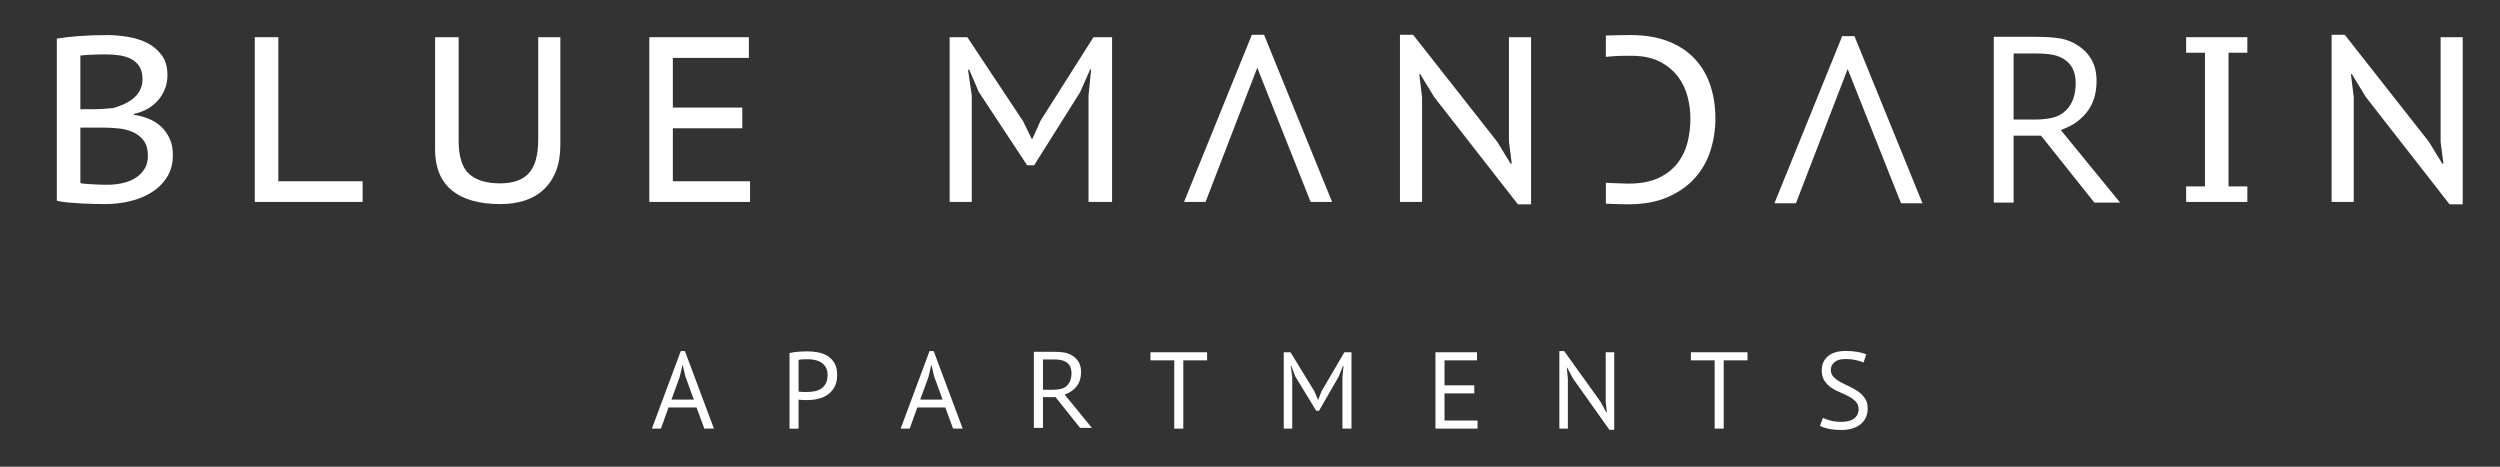
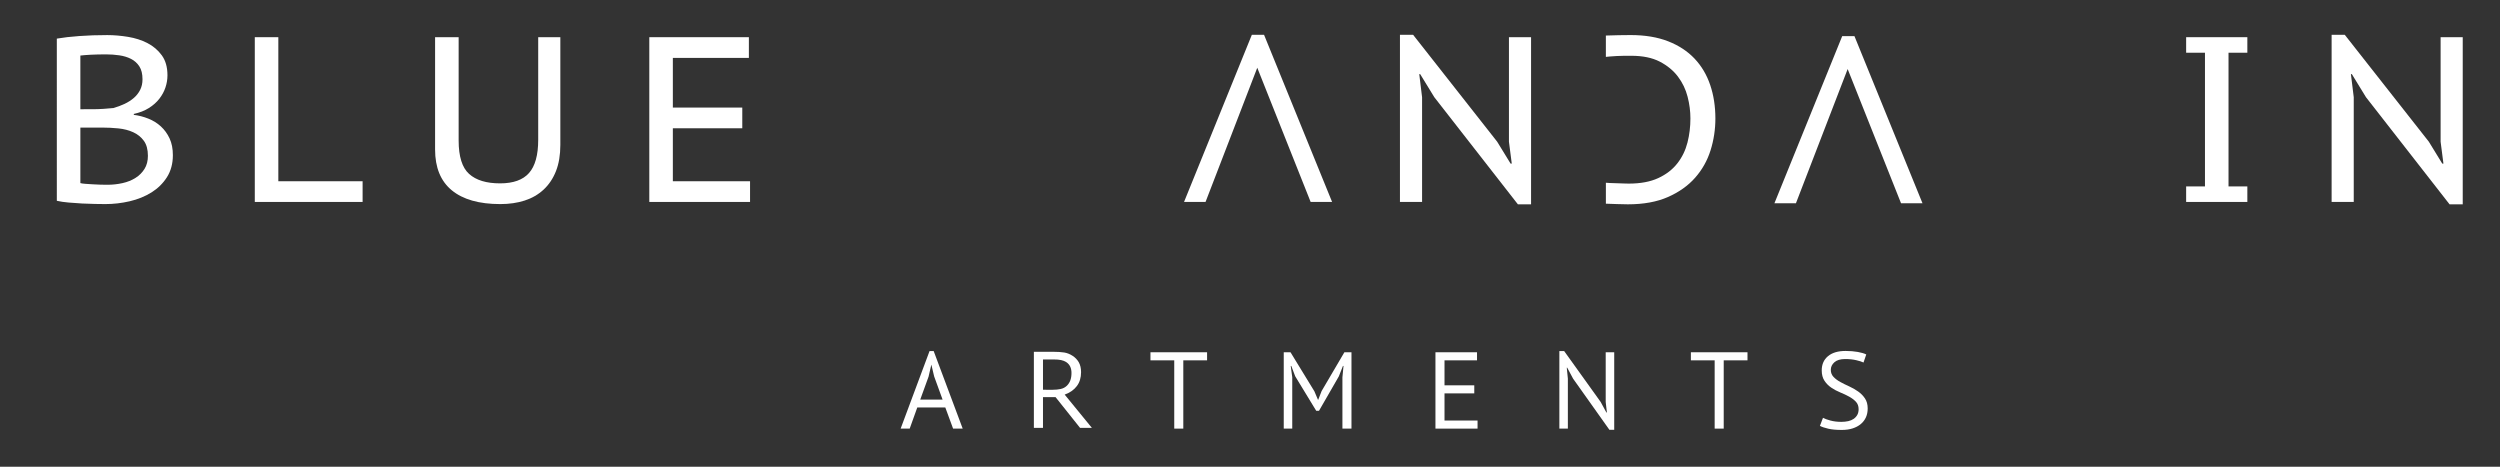
<svg xmlns="http://www.w3.org/2000/svg" version="1.1" id="Layer_1" x="0px" y="0px" width="391px" height="73px" viewBox="0 0 391 73" enable-background="new 0 0 391 73" xml:space="preserve">
  <rect x="0" y="0" width="391" height="73" fill="#333333" stroke="none" />
  <g>
    <g>
      <g>
        <path fill="#FFFFFF" d="M26.191,11.779c0,0.639-0.104,1.271-0.313,1.896c-0.209,0.628-0.527,1.216-0.957,1.769     c-0.43,0.554-0.976,1.037-1.639,1.453c-0.662,0.418-1.448,0.726-2.356,0.922v0.146c0.786,0.1,1.548,0.295,2.283,0.592     c0.736,0.293,1.387,0.697,1.951,1.215c0.564,0.516,1.019,1.141,1.362,1.877c0.343,0.734,0.515,1.605,0.515,2.611     c0,1.326-0.307,2.475-0.92,3.443s-1.424,1.766-2.43,2.395c-1.007,0.625-2.143,1.086-3.405,1.381     c-1.265,0.293-2.534,0.439-3.811,0.439c-0.441,0-0.981-0.006-1.62-0.021c-0.64-0.012-1.308-0.035-2.006-0.069     c-0.7-0.038-1.399-0.089-2.1-0.149s-1.319-0.15-1.858-0.273V6.039c1.006-0.172,2.185-0.307,3.533-0.404     c1.351-0.1,2.799-0.148,4.346-0.148c1.055,0,2.141,0.095,3.258,0.277c1.116,0.184,2.129,0.508,3.037,0.975     c0.908,0.469,1.654,1.105,2.246,1.914C25.897,9.46,26.191,10.503,26.191,11.779 M14.588,17.082c0.463,0,1.002-0.02,1.613-0.057     s1.125-0.08,1.54-0.129c0.611-0.174,1.192-0.393,1.742-0.65c0.55-0.26,1.033-0.57,1.449-0.928     c0.415-0.359,0.743-0.779,0.989-1.264c0.244-0.482,0.366-1.033,0.366-1.652c0-0.842-0.165-1.516-0.495-2.023     c-0.33-0.507-0.764-0.896-1.302-1.17c-0.538-0.271-1.15-0.459-1.834-0.557c-0.685-0.1-1.381-0.148-2.09-0.148     c-0.856,0-1.646,0.02-2.366,0.055c-0.722,0.039-1.266,0.082-1.632,0.131v8.395L14.588,17.082L14.588,17.082z M12.57,28.638     c0.17,0.049,0.426,0.088,0.768,0.111c0.342,0.025,0.712,0.051,1.115,0.074c0.402,0.025,0.804,0.043,1.206,0.057     c0.402,0.012,0.773,0.018,1.115,0.018c0.828,0,1.627-0.086,2.395-0.26c0.769-0.172,1.444-0.445,2.029-0.816     c0.585-0.368,1.055-0.84,1.407-1.408c0.354-0.57,0.528-1.25,0.528-2.041c0-0.99-0.212-1.773-0.639-2.355     s-0.979-1.027-1.663-1.336c-0.683-0.313-1.451-0.51-2.304-0.598c-0.854-0.086-1.694-0.129-2.522-0.129H12.57V28.638z" />
      </g>
    </g>
    <g>
      <g>
        <polygon fill="#FFFFFF" points="56.711,31.585 39.85,31.585 39.85,5.816 43.531,5.816 43.531,28.347 56.711,28.347    " />
      </g>
    </g>
    <g>
      <g>
        <path fill="#FFFFFF" d="M84.175,5.816h3.463V22.64c0,1.596-0.229,2.969-0.684,4.123c-0.454,1.152-1.098,2.115-1.932,2.891     c-0.835,0.773-1.823,1.344-2.964,1.711c-1.143,0.369-2.411,0.553-3.812,0.553c-3.313,0-5.842-0.719-7.584-2.154     c-1.743-1.436-2.614-3.563-2.614-6.387V5.816h3.684v16.162c0,2.502,0.546,4.246,1.638,5.227c1.092,0.982,2.705,1.473,4.841,1.473     c2.063,0,3.571-0.539,4.528-1.619s1.436-2.811,1.436-5.189V5.816z" />
      </g>
    </g>
    <g>
      <g>
        <polygon fill="#FFFFFF" points="101.551,5.816 117.124,5.816 117.124,9.056 105.233,9.056 105.233,16.824 116.093,16.824      116.093,20.062 105.233,20.062 105.233,28.347 117.308,28.347 117.308,31.585 101.551,31.585    " />
      </g>
    </g>
    <g>
      <g>
-         <polygon fill="#FFFFFF" points="170.246,14.982 170.651,10.859 170.504,10.859 168.921,14.431 161.742,25.843 160.638,25.843      153.091,14.394 151.581,10.896 151.397,10.896 151.986,14.945 151.986,31.586 148.525,31.586 148.525,5.816 151.287,5.816      160.012,18.958 161.374,21.757 161.447,21.757 162.736,18.884 171.019,5.816 173.928,5.816 173.928,31.586 170.246,31.586    " />
-       </g>
+         </g>
    </g>
    <g>
      <g>
        <polygon fill="#FFFFFF" points="289.009,10.707 288.933,10.695 297.322,31.789 300.677,31.789 290.036,5.65 288.122,5.65      277.521,31.789 280.884,31.789    " />
      </g>
    </g>
    <g>
      <g>
        <polygon fill="#FFFFFF" points="224.327,15.203 222.118,11.595 221.972,11.595 222.413,15.203 222.413,31.585 218.952,31.585      218.952,5.447 221.014,5.447 234.157,22.162 236.255,25.585 236.44,25.585 235.999,22.162 235.999,5.816 239.458,5.816      239.458,31.955 237.397,31.955    " />
      </g>
    </g>
    <g>
      <g>
        <path fill="#FFFFFF" d="M267.474,13.289c-0.539-1.596-1.355-2.969-2.447-4.123c-1.092-1.152-2.467-2.055-4.123-2.705     s-3.615-0.977-5.873-0.977c-0.564,0-1.184,0.006-1.857,0.02c-0.658,0.012-1.332,0.029-2.016,0.055v3.338     c0.164-0.02,0.367-0.041,0.635-0.063c0.318-0.023,0.674-0.049,1.066-0.072c0.393-0.025,0.785-0.037,1.18-0.037h1.104     c1.791,0,3.275,0.307,4.455,0.92c1.178,0.613,2.123,1.395,2.834,2.338c0.711,0.945,1.215,1.994,1.51,3.148     c0.295,1.152,0.439,2.281,0.439,3.387c0,1.301-0.15,2.561-0.459,3.773c-0.309,1.215-0.836,2.301-1.584,3.258     s-1.74,1.725-2.98,2.301c-1.238,0.576-2.779,0.865-4.619,0.865c-0.148,0-0.393-0.006-0.736-0.018     c-0.344-0.014-0.713-0.025-1.104-0.037c-0.394-0.012-0.77-0.025-1.123-0.037c-0.287-0.01-0.48-0.025-0.615-0.043v3.277     c0.596,0.021,1.188,0.041,1.758,0.061c0.699,0.023,1.256,0.037,1.674,0.037c2.455,0,4.549-0.381,6.277-1.143     c1.73-0.762,3.148-1.768,4.252-3.02c1.105-1.252,1.908-2.684,2.412-4.289c0.502-1.605,0.754-3.271,0.754-4.986     C268.284,16.626,268.015,14.884,267.474,13.289" />
      </g>
    </g>
    <g>
      <g>
        <polygon fill="#FFFFFF" points="344.858,8.246 341.913,8.246 341.913,5.816 351.485,5.816 351.485,8.246 348.54,8.246      348.54,29.156 351.485,29.156 351.485,31.585 341.913,31.585 341.913,29.156 344.858,29.156    " />
      </g>
    </g>
    <g>
      <g>
        <polygon fill="#FFFFFF" points="370.04,15.203 367.831,11.595 367.683,11.595 368.126,15.203 368.126,31.585 364.665,31.585      364.665,5.447 366.725,5.447 379.87,22.162 381.968,25.585 382.153,25.585 381.712,22.162 381.712,5.816 385.171,5.816      385.171,31.955 383.11,31.955    " />
      </g>
    </g>
    <g>
      <g>
        <polygon fill="#FFFFFF" points="196.672,10.503 196.596,10.492 204.984,31.585 208.34,31.585 197.7,5.447 195.786,5.447      185.184,31.585 188.547,31.585    " />
      </g>
    </g>
    <g>
      <g>
-         <path fill="#FFFFFF" d="M319.276,21.291l8.279,10.391h4.029l-9.279-11.346l0.264-0.096c1.643-0.609,2.955-1.557,3.902-2.816     c0.947-1.254,1.43-2.842,1.43-4.723c0-1.334-0.264-2.467-0.779-3.365s-1.229-1.643-2.117-2.211     c-0.895-0.586-1.846-0.961-2.83-1.119c-1.004-0.164-2.27-0.246-3.762-0.246h-6.588v25.922h3.104V21.218h4.287L319.276,21.291z      M314.927,18.697V8.367h3.662c0.988,0,1.828,0.07,2.498,0.209c0.678,0.139,1.283,0.383,1.803,0.727     c0.592,0.393,1.035,0.91,1.324,1.539c0.281,0.617,0.422,1.332,0.422,2.125c0,0.941-0.125,1.771-0.371,2.469     c-0.252,0.711-0.645,1.33-1.17,1.844c-0.592,0.58-1.313,0.967-2.146,1.148c-0.817,0.18-1.741,0.27-2.747,0.27H314.927     L314.927,18.697z" />
-       </g>
+         </g>
    </g>
    <g>
      <g>
-         <path fill="#FFFFFF" d="M108.937,63.725h-4.379l-1.188,3.313h-1.416l4.521-12.131h0.646l4.539,12.131h-1.502L108.937,63.725z      M105.016,62.498h3.497l-1.324-3.635l-0.425-1.807h-0.019l-0.424,1.842L105.016,62.498z" />
-       </g>
+         </g>
    </g>
    <g>
      <g>
-         <path fill="#FFFFFF" d="M123.48,55.213c0.432-0.102,0.896-0.17,1.396-0.203c0.5-0.035,0.996-0.053,1.485-0.053     c0.521,0,1.055,0.053,1.595,0.154c0.54,0.1,1.032,0.289,1.477,0.563c0.441,0.273,0.804,0.648,1.083,1.127     c0.276,0.477,0.418,1.086,0.418,1.824c0,0.729-0.131,1.342-0.394,1.842c-0.262,0.502-0.607,0.908-1.041,1.221     c-0.432,0.313-0.927,0.537-1.482,0.674c-0.56,0.139-1.134,0.205-1.725,0.205h-0.279c-0.133,0-0.269-0.004-0.41-0.01     c-0.143-0.006-0.281-0.014-0.418-0.023c-0.138-0.014-0.232-0.023-0.29-0.033v4.537h-1.415V55.213z M126.397,56.186     c-0.296,0-0.58,0.006-0.854,0.02c-0.271,0.012-0.487,0.039-0.646,0.086v4.943c0.058,0.023,0.146,0.037,0.271,0.043     c0.125,0.008,0.256,0.014,0.395,0.02c0.136,0.008,0.267,0.01,0.392,0.01h0.273c0.387,0,0.771-0.037,1.149-0.109     c0.381-0.074,0.727-0.209,1.033-0.402c0.306-0.193,0.553-0.465,0.742-0.818c0.187-0.352,0.281-0.801,0.281-1.348     c0-0.467-0.089-0.855-0.267-1.168c-0.176-0.313-0.409-0.563-0.697-0.75c-0.29-0.188-0.617-0.322-0.981-0.402     C127.125,56.227,126.76,56.186,126.397,56.186" />
-       </g>
+         </g>
    </g>
    <g>
      <g>
        <path fill="#FFFFFF" d="M147.845,63.725h-4.381l-1.188,3.313h-1.416l4.521-12.131h0.647l4.539,12.131h-1.502L147.845,63.725z      M143.924,62.498h3.497l-1.322-3.635l-0.427-1.807h-0.017l-0.424,1.842L143.924,62.498z" />
      </g>
    </g>
    <g>
      <g>
        <polygon fill="#FFFFFF" points="188.787,56.357 185.068,56.357 185.068,67.035 183.652,67.035 183.652,56.357 179.933,56.357      179.933,55.094 188.787,55.094    " />
      </g>
    </g>
    <g>
      <g>
        <polygon fill="#FFFFFF" points="209.955,59.018 210.126,57.227 210.04,57.227 209.393,58.863 206.288,64.254 205.861,64.254      202.569,58.848 201.955,57.227 201.87,57.227 202.108,59 202.108,67.035 200.778,67.035 200.778,55.094 201.836,55.094      205.571,61.201 206.134,62.531 206.168,62.531 206.697,61.166 210.262,55.094 211.371,55.094 211.371,67.035 209.955,67.035         " />
      </g>
    </g>
    <g>
      <g>
        <polygon fill="#FFFFFF" points="224.505,55.094 231.005,55.094 231.005,56.357 225.921,56.357 225.921,60.264 230.577,60.264      230.577,61.525 225.921,61.525 225.921,65.771 231.089,65.771 231.089,67.035 224.505,67.035    " />
      </g>
    </g>
    <g>
      <g>
        <polygon fill="#FFFFFF" points="246.032,59.223 245.11,57.5 245.042,57.5 245.214,59.223 245.214,67.035 243.884,67.035      243.884,54.906 244.634,54.906 250.349,62.873 251.235,64.51 251.319,64.51 251.132,62.873 251.132,55.094 252.464,55.094      252.464,67.223 251.712,67.223    " />
      </g>
    </g>
    <g>
      <g>
        <polygon fill="#FFFFFF" points="273.308,56.357 269.589,56.357 269.589,67.035 268.173,67.035 268.173,56.357 264.454,56.357      264.454,55.094 273.308,55.094    " />
      </g>
    </g>
    <g>
      <g>
        <path fill="#FFFFFF" d="M290.688,63.998c0-0.477-0.143-0.867-0.426-1.168c-0.285-0.301-0.641-0.568-1.066-0.803     c-0.426-0.232-0.889-0.451-1.391-0.656c-0.5-0.205-0.965-0.451-1.391-0.742c-0.428-0.289-0.783-0.648-1.064-1.074     c-0.285-0.426-0.43-0.969-0.43-1.629c0-0.932,0.324-1.672,0.975-2.217c0.646-0.547,1.568-0.82,2.764-0.82     c0.693,0,1.324,0.053,1.896,0.154c0.567,0.102,1.013,0.232,1.329,0.393l-0.428,1.262c-0.262-0.129-0.645-0.252-1.148-0.367     c-0.507-0.117-1.078-0.178-1.717-0.178c-0.75,0-1.313,0.168-1.688,0.502c-0.377,0.336-0.564,0.732-0.564,1.188     c0,0.443,0.145,0.813,0.43,1.109c0.281,0.297,0.639,0.563,1.064,0.793c0.426,0.234,0.891,0.463,1.391,0.689     s0.965,0.492,1.391,0.795c0.426,0.299,0.781,0.66,1.066,1.084c0.28,0.418,0.426,0.941,0.426,1.566     c0,0.512-0.09,0.975-0.271,1.381c-0.184,0.41-0.451,0.764-0.803,1.059c-0.353,0.295-0.779,0.523-1.279,0.684     s-1.066,0.24-1.705,0.24c-0.854,0-1.559-0.066-2.113-0.197c-0.561-0.131-0.99-0.273-1.299-0.438l0.479-1.262     c0.26,0.146,0.646,0.285,1.158,0.424c0.512,0.141,1.086,0.209,1.723,0.209c0.377,0,0.729-0.039,1.061-0.109     c0.328-0.074,0.611-0.191,0.854-0.357c0.238-0.164,0.428-0.373,0.57-0.623C290.62,64.637,290.688,64.34,290.688,63.998" />
      </g>
    </g>
    <g>
      <g>
        <path fill="#FFFFFF" d="M165.12,62.15l3.802,4.77h1.85l-4.258-5.207l0.118-0.045c0.756-0.279,1.356-0.715,1.792-1.293     c0.436-0.574,0.656-1.305,0.656-2.168c0-0.611-0.121-1.131-0.356-1.545c-0.238-0.412-0.566-0.754-0.974-1.014     c-0.411-0.271-0.848-0.441-1.3-0.516c-0.461-0.072-1.042-0.111-1.725-0.111h-3.026v11.896h1.425v-4.805h1.969L165.12,62.15z      M163.124,60.959v-4.74h1.683c0.452,0,0.84,0.031,1.146,0.096c0.313,0.064,0.59,0.176,0.826,0.332     c0.271,0.184,0.477,0.42,0.61,0.709c0.129,0.283,0.192,0.611,0.192,0.977c0,0.434-0.059,0.813-0.172,1.133     c-0.115,0.326-0.296,0.611-0.537,0.85c-0.27,0.266-0.603,0.439-0.983,0.523c-0.376,0.082-0.801,0.123-1.264,0.123L163.124,60.959     L163.124,60.959z" />
      </g>
    </g>
  </g>
</svg>